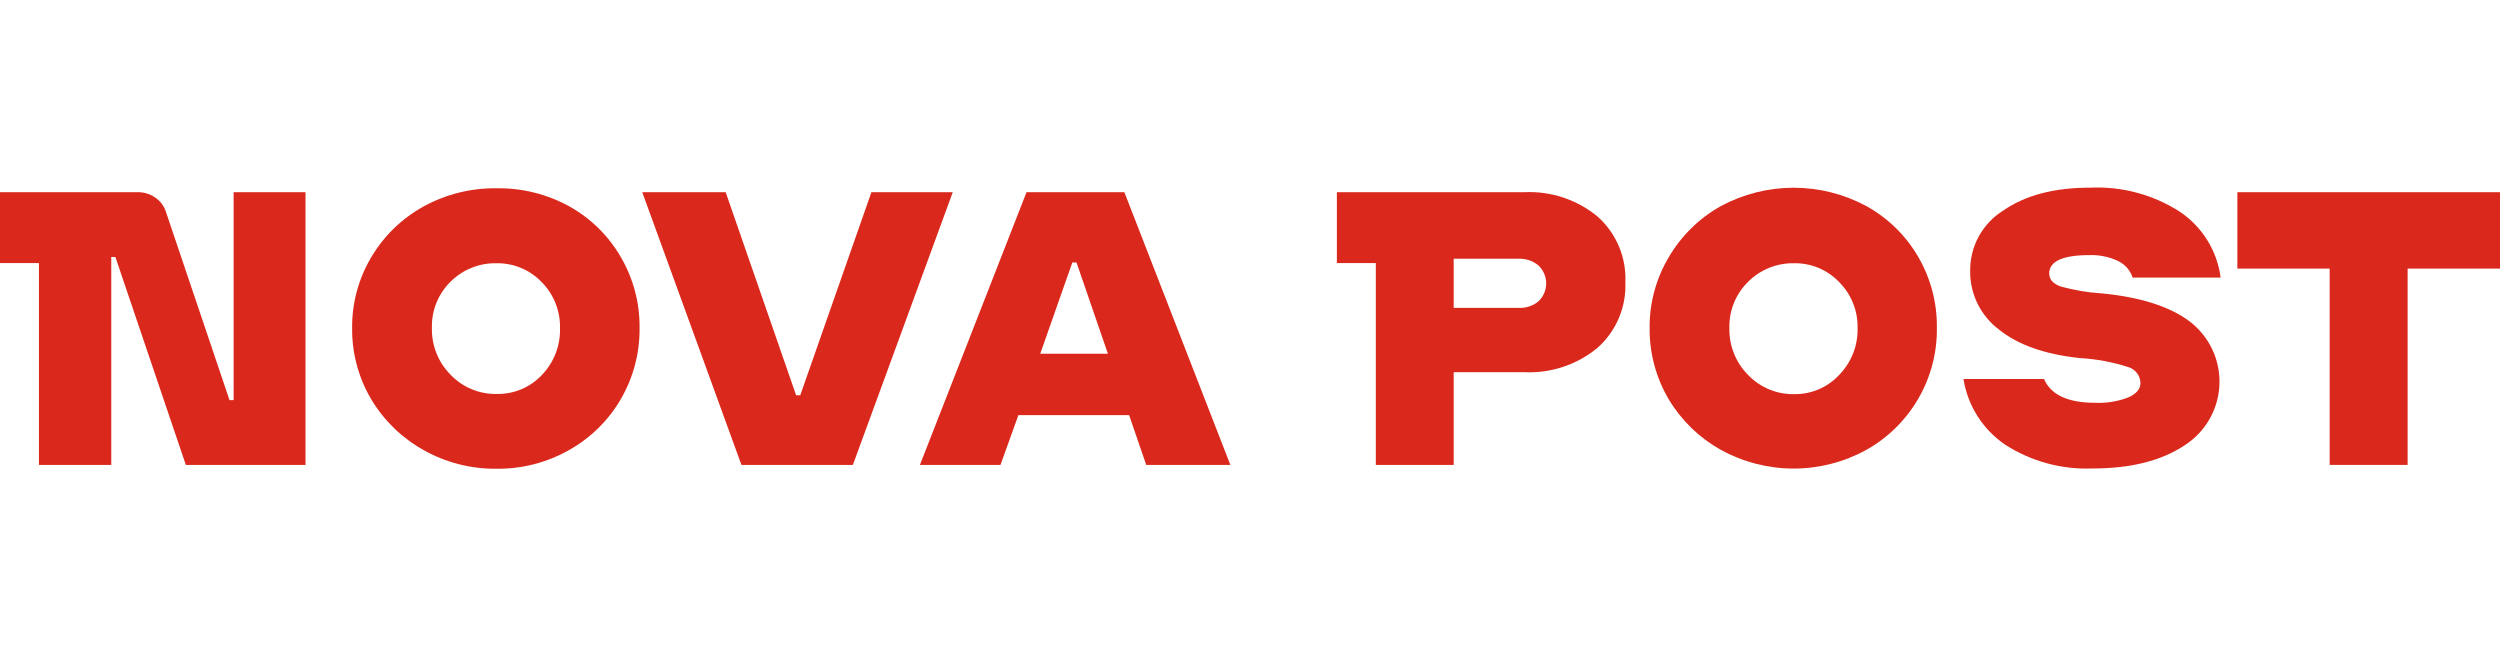
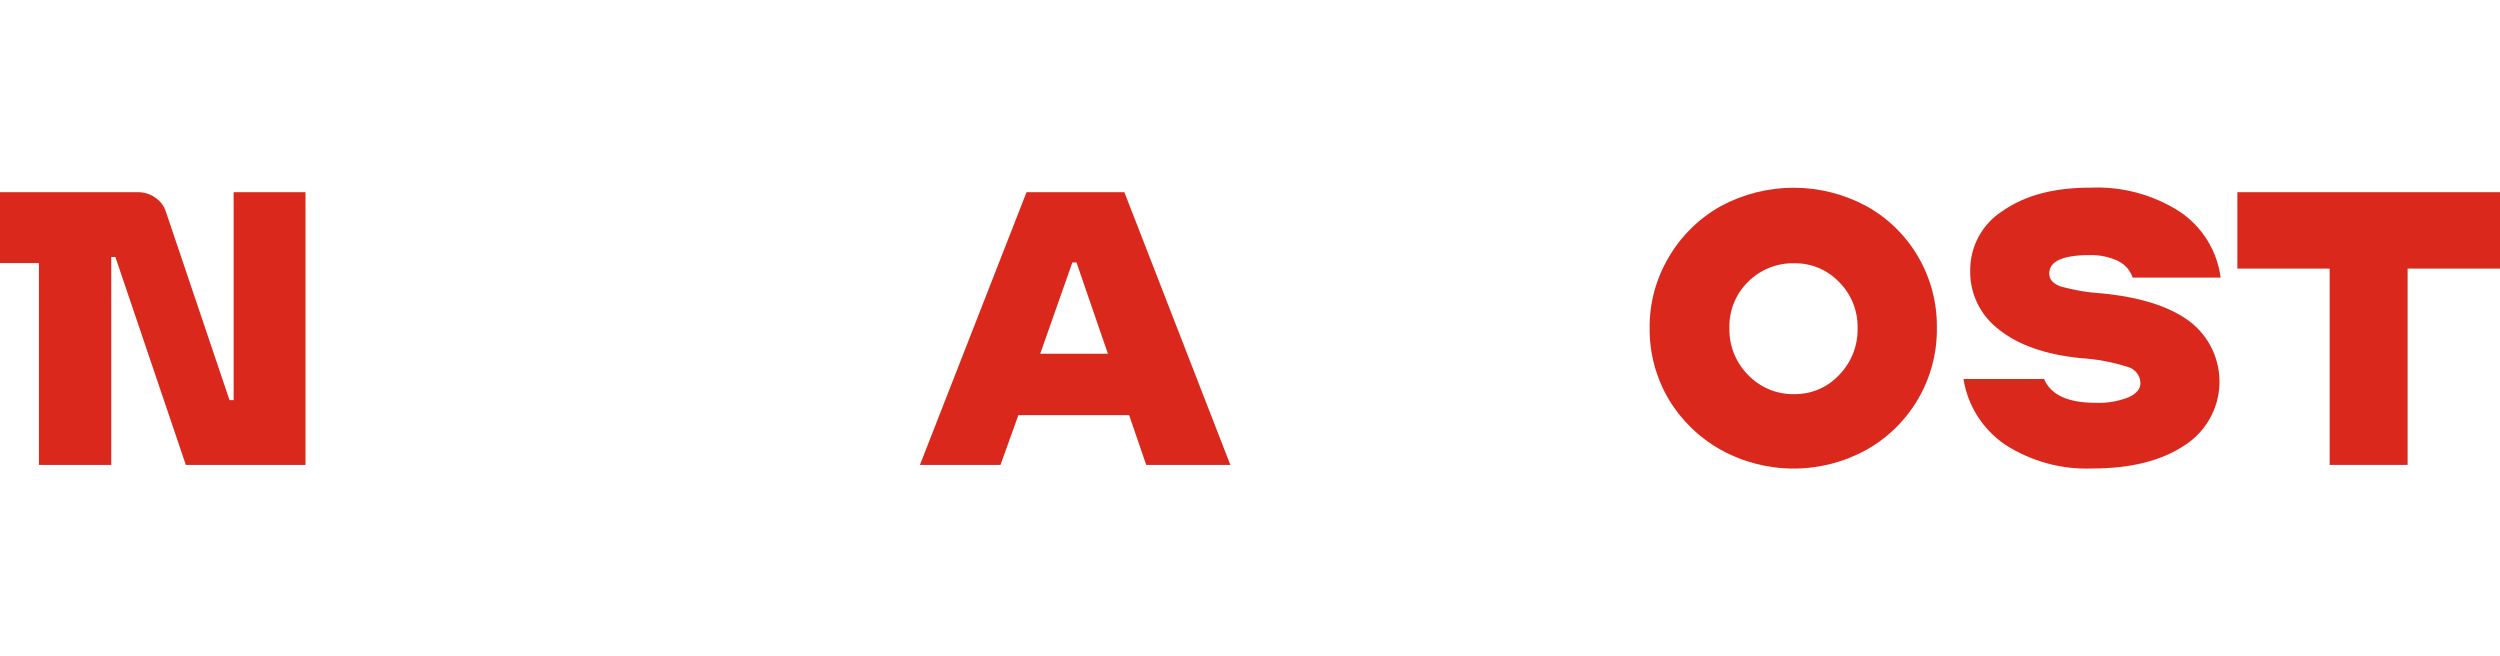
<svg xmlns="http://www.w3.org/2000/svg" width="160" height="42" viewBox="0 0 160 42" fill="none">
  <path d="M19.552 12.301V29.754H11.893L7.384 16.447H7.121V29.754H2.492V16.836H0V12.301H8.794C9.204 12.29 9.606 12.412 9.94 12.649C10.265 12.868 10.505 13.19 10.621 13.563L14.689 25.608H14.952V12.301H19.552Z" fill="#DA291C" />
  <path d="M35.84 20.986L35.84 20.993V20.982L35.84 20.986Z" fill="#DA291C" />
-   <path fill-rule="evenodd" clip-rule="evenodd" d="M22.537 20.993C22.518 22.599 22.942 24.18 23.763 25.562C24.571 26.915 25.724 28.032 27.103 28.8C28.529 29.606 30.144 30.02 31.784 29.999C33.41 30.017 35.011 29.603 36.424 28.8C37.797 28.031 38.939 26.909 39.729 25.55C40.536 24.163 40.951 22.585 40.932 20.982C40.95 19.39 40.534 17.823 39.729 16.447C38.94 15.081 37.791 13.955 36.407 13.192C34.986 12.415 33.386 12.022 31.766 12.05C30.13 12.03 28.517 12.436 27.086 13.226C25.709 13.99 24.562 15.106 23.763 16.459C22.944 17.829 22.52 19.398 22.537 20.993ZM35.567 22.602C35.764 22.087 35.857 21.538 35.84 20.986C35.851 20.444 35.753 19.904 35.551 19.4C35.348 18.893 35.045 18.433 34.659 18.046C34.286 17.658 33.837 17.351 33.339 17.145C32.841 16.939 32.306 16.837 31.766 16.847C31.226 16.837 30.688 16.936 30.186 17.137C29.685 17.338 29.228 17.638 28.845 18.018C28.45 18.403 28.14 18.865 27.933 19.375C27.726 19.885 27.627 20.432 27.642 20.982C27.628 21.538 27.727 22.092 27.934 22.609C28.141 23.127 28.451 23.597 28.845 23.991C29.225 24.388 29.683 24.701 30.191 24.911C30.699 25.122 31.245 25.225 31.795 25.213C32.336 25.223 32.873 25.12 33.372 24.909C33.87 24.698 34.319 24.386 34.688 23.991C35.071 23.591 35.37 23.119 35.567 22.602Z" fill="#DA291C" />
-   <path d="M47.452 29.754L41.104 12.301H46.443L50.952 25.299H51.215L55.77 12.301H60.977L54.584 29.754H47.452Z" fill="#DA291C" />
  <path fill-rule="evenodd" clip-rule="evenodd" d="M72.263 26.567L73.358 29.754H78.743L71.96 12.301H65.698L58.875 29.754H64.031L65.177 26.567H72.263ZM70.906 22.638H66.575L68.631 16.796H68.895L70.906 22.638Z" fill="#DA291C" />
-   <path fill-rule="evenodd" clip-rule="evenodd" d="M104.024 18.058C104.056 18.843 103.915 19.626 103.609 20.351C103.303 21.076 102.84 21.724 102.253 22.25C100.937 23.343 99.256 23.903 97.544 23.82H93.036V29.754H88.052V16.836H85.56V12.301H97.55C99.262 12.218 100.942 12.778 102.259 13.872C102.844 14.397 103.306 15.044 103.611 15.768C103.916 16.492 104.057 17.273 104.024 18.058ZM98.467 19.28C98.621 19.132 98.744 18.955 98.828 18.759C98.912 18.562 98.956 18.351 98.956 18.138C98.956 17.924 98.912 17.713 98.828 17.517C98.744 17.32 98.621 17.143 98.467 16.995C98.114 16.694 97.659 16.539 97.195 16.561H93.036V19.703H97.195C97.657 19.728 98.112 19.577 98.467 19.28Z" fill="#DA291C" />
  <path fill-rule="evenodd" clip-rule="evenodd" d="M105.576 20.993C105.56 22.599 105.984 24.179 106.802 25.562C107.609 26.909 108.757 28.022 110.131 28.789C111.557 29.575 113.161 29.988 114.791 29.988C116.421 29.988 118.025 29.575 119.452 28.789C120.84 28.008 121.991 26.869 122.785 25.491C123.578 24.113 123.984 22.547 123.96 20.959C123.977 19.367 123.562 17.8 122.757 16.424C121.968 15.07 120.826 13.953 119.452 13.192C118.02 12.42 116.419 12.015 114.791 12.015C113.164 12.015 111.562 12.42 110.131 13.192C108.748 13.965 107.599 15.093 106.802 16.459C105.985 17.83 105.561 19.398 105.576 20.993ZM118.594 19.399C118.797 19.903 118.896 20.443 118.885 20.987L118.884 20.982V20.993L118.885 20.987C118.9 21.542 118.803 22.095 118.6 22.613C118.396 23.131 118.089 23.604 117.699 24.003C117.333 24.395 116.89 24.706 116.396 24.917C115.903 25.127 115.371 25.232 114.834 25.225C114.284 25.236 113.738 25.133 113.23 24.923C112.722 24.712 112.264 24.399 111.884 24.003C111.49 23.608 111.18 23.138 110.973 22.621C110.767 22.103 110.667 21.55 110.681 20.993C110.666 20.443 110.765 19.896 110.972 19.386C111.179 18.876 111.489 18.414 111.884 18.029C112.27 17.644 112.73 17.34 113.238 17.137C113.745 16.934 114.288 16.835 114.834 16.847C115.369 16.84 115.899 16.942 116.392 17.149C116.885 17.355 117.33 17.661 117.699 18.046C118.086 18.432 118.39 18.892 118.594 19.399Z" fill="#DA291C" />
  <path d="M125.662 24.254H130.818C131.253 25.271 132.346 25.779 134.095 25.779C134.82 25.812 135.544 25.693 136.22 25.43C136.73 25.202 136.988 24.894 136.988 24.517C136.984 24.284 136.905 24.058 136.762 23.873C136.62 23.688 136.422 23.553 136.197 23.489C135.204 23.171 134.174 22.979 133.132 22.918C130.887 22.686 129.151 22.074 127.925 21.084C127.345 20.646 126.878 20.078 126.559 19.427C126.241 18.775 126.08 18.057 126.092 17.332C126.083 16.562 126.273 15.802 126.644 15.125C127.016 14.449 127.555 13.88 128.211 13.472C129.624 12.493 131.484 12.006 133.791 12.01C135.816 11.919 137.819 12.46 139.52 13.557C140.228 14.035 140.826 14.658 141.274 15.383C141.723 16.109 142.011 16.921 142.121 17.767H136.49C136.413 17.534 136.289 17.32 136.127 17.136C135.964 16.952 135.766 16.804 135.544 16.698C134.977 16.433 134.355 16.306 133.728 16.327C132.01 16.327 131.15 16.721 131.15 17.509C131.15 17.886 131.397 18.16 131.895 18.338C132.736 18.573 133.601 18.719 134.473 18.772C136.955 19.008 138.838 19.604 140.122 20.559C140.746 21.03 141.246 21.645 141.581 22.351C141.915 23.056 142.074 23.832 142.044 24.611C142.014 25.391 141.795 26.152 141.406 26.83C141.018 27.507 140.471 28.081 139.812 28.503C138.323 29.493 136.354 29.986 133.906 29.982C131.933 30.059 129.984 29.526 128.326 28.457C127.618 27.974 127.017 27.352 126.559 26.63C126.101 25.907 125.796 25.099 125.662 24.254Z" fill="#DA291C" />
  <path d="M154.088 17.19H160V12.301H143.192V17.19H149.098V29.754H154.088V17.19Z" fill="#DA291C" />
</svg>